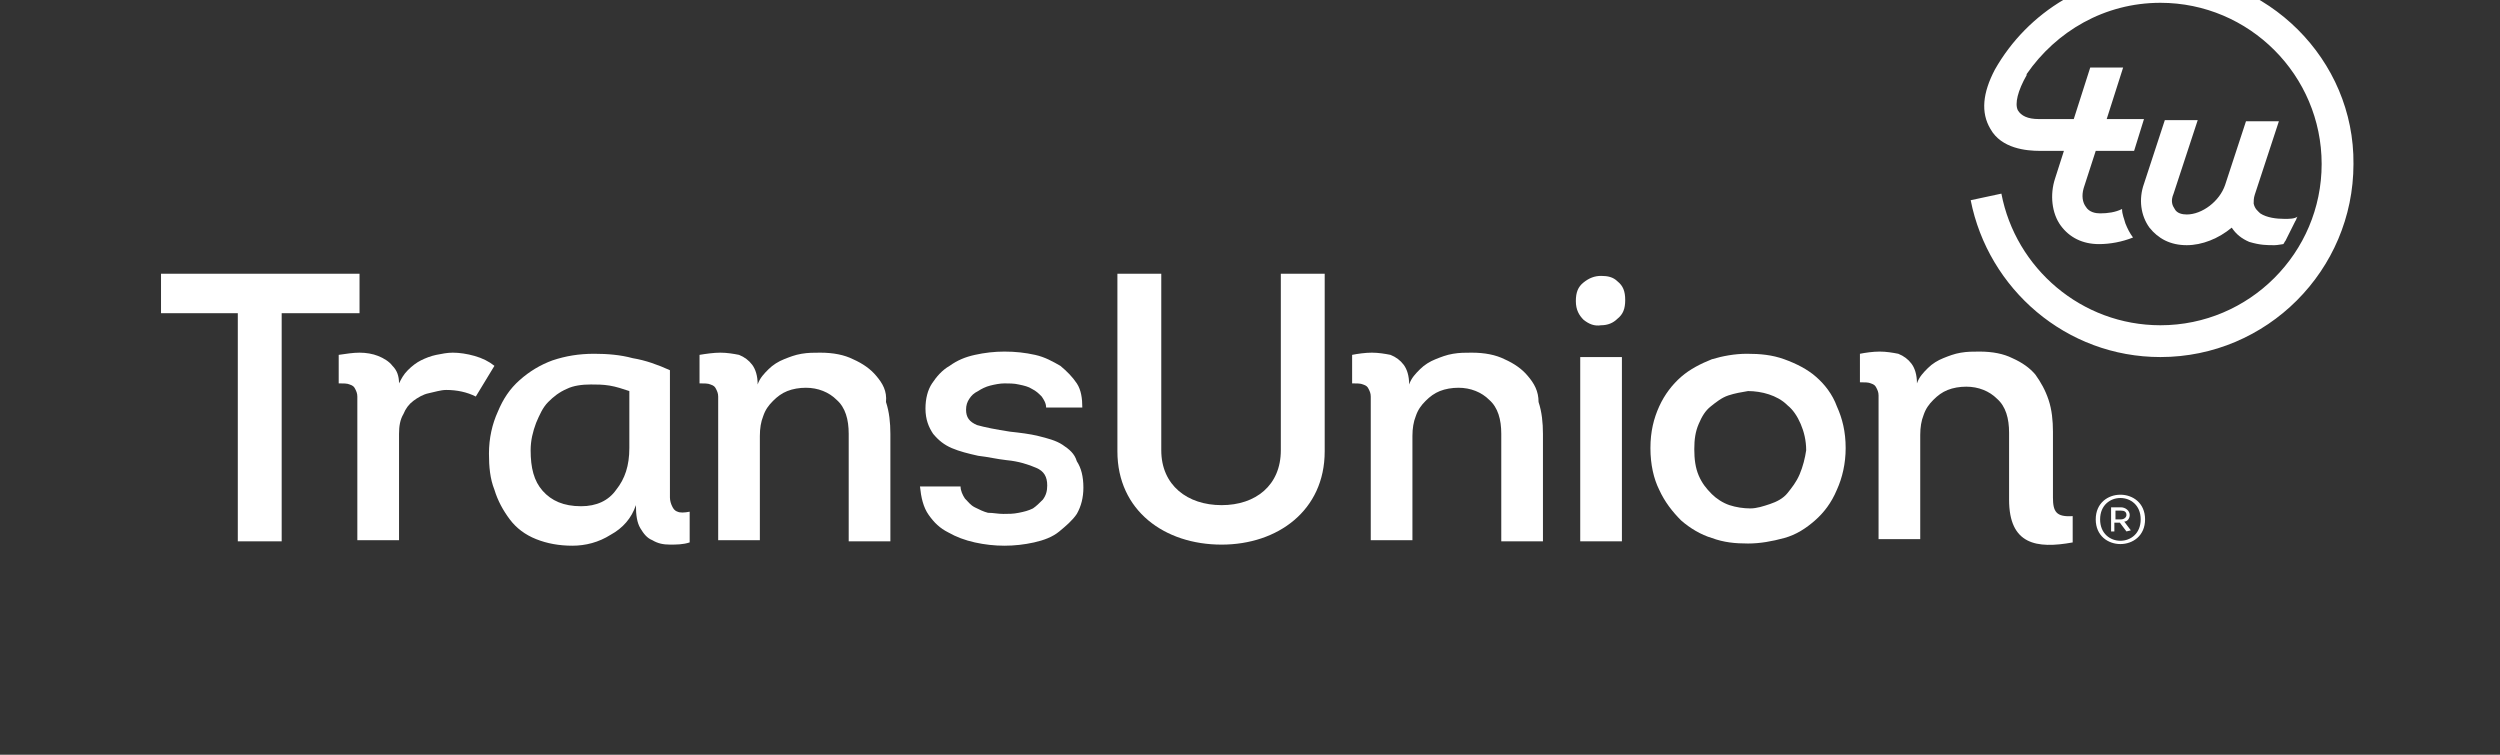
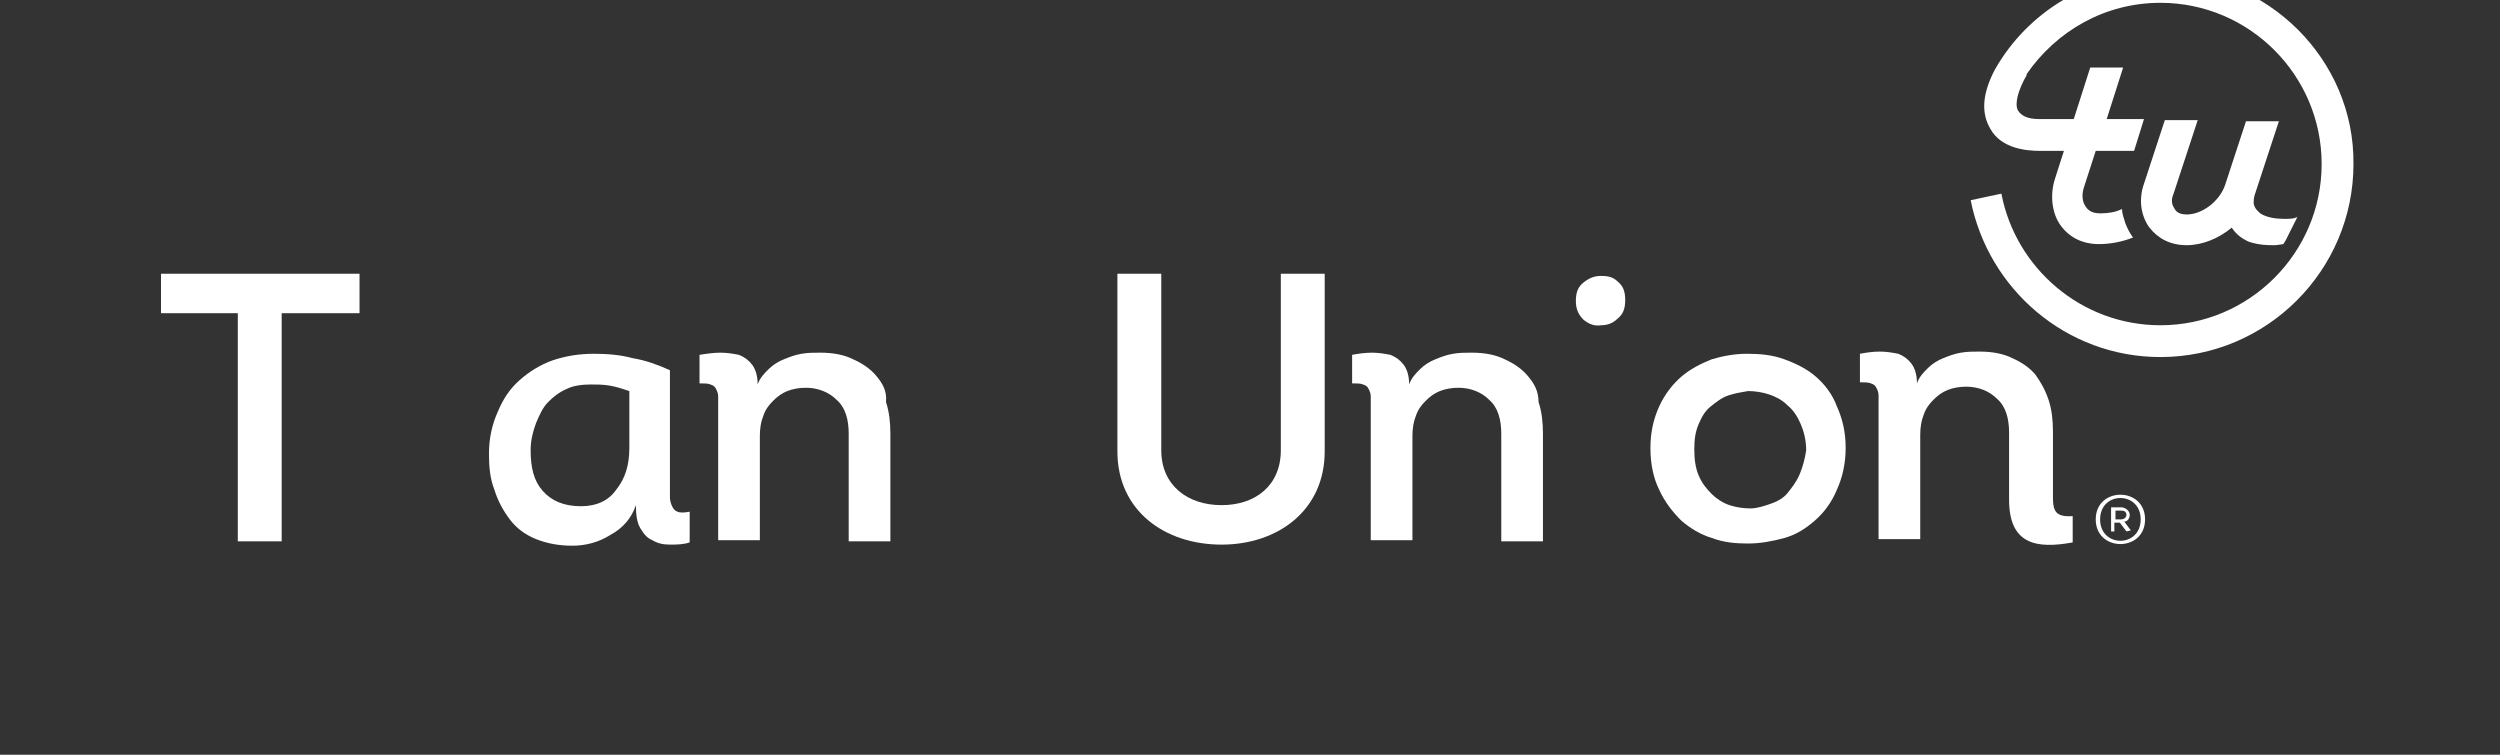
<svg xmlns="http://www.w3.org/2000/svg" width="106" height="32" viewBox="0 0 106 32" fill="none">
  <rect x="0" y="0" width="106" height="32" fill="#333333" stroke="none" />
  <g clip-path="url(#clip0_5149_9462)">
    <g clip-path="url(#clip1_5149_9462)">
-       <path d="M20.964 15.511C20.732 15.325 20.453 15.186 20.127 15.093C19.802 15 19.476 14.953 19.197 14.953C18.965 14.953 18.732 15 18.5 15.046C18.267 15.093 18.035 15.186 17.849 15.279C17.663 15.372 17.477 15.511 17.291 15.697C17.105 15.883 17.012 16.069 16.919 16.255C16.919 15.93 16.826 15.697 16.64 15.511C16.5 15.325 16.267 15.186 16.035 15.093C15.802 15 15.523 14.953 15.244 14.953C14.965 14.953 14.686 15 14.361 15.046V16.255C14.547 16.255 14.733 16.255 14.826 16.302C14.965 16.348 15.012 16.395 15.058 16.488C15.105 16.581 15.151 16.674 15.151 16.813C15.151 16.953 15.151 17.092 15.151 17.278V22.905H16.919V18.394C16.919 18.069 16.965 17.79 17.105 17.557C17.198 17.325 17.337 17.139 17.523 16.999C17.709 16.86 17.942 16.72 18.174 16.674C18.407 16.627 18.686 16.534 18.918 16.534C19.383 16.534 19.802 16.627 20.174 16.813L20.964 15.511Z" fill="white" />
      <path d="M28.73 21.696C28.591 21.65 28.544 21.557 28.498 21.464C28.451 21.371 28.405 21.231 28.405 21.092C28.405 20.952 28.405 20.813 28.405 20.627V15.697C27.893 15.465 27.382 15.279 26.824 15.186C26.312 15.046 25.754 15 25.196 15C24.545 15 23.987 15.093 23.429 15.279C22.917 15.465 22.452 15.744 22.034 16.116C21.615 16.488 21.336 16.907 21.104 17.465C20.871 17.976 20.732 18.581 20.732 19.232C20.732 19.79 20.778 20.301 20.964 20.766C21.104 21.231 21.336 21.65 21.615 22.022C21.894 22.394 22.266 22.673 22.731 22.859C23.196 23.045 23.708 23.138 24.266 23.138C24.824 23.138 25.382 22.998 25.894 22.673C26.405 22.394 26.777 21.975 26.963 21.417C26.963 21.836 27.01 22.161 27.149 22.394C27.289 22.627 27.428 22.812 27.661 22.905C27.893 23.045 28.126 23.091 28.405 23.091C28.684 23.091 28.963 23.091 29.242 22.998V21.696C29.009 21.743 28.823 21.743 28.73 21.696ZM26.684 18.999C26.684 19.743 26.498 20.301 26.126 20.766C25.801 21.231 25.289 21.464 24.638 21.464C23.894 21.464 23.382 21.231 23.01 20.813C22.638 20.394 22.499 19.836 22.499 19.092C22.499 18.674 22.592 18.302 22.731 17.93C22.871 17.604 23.01 17.279 23.243 17.046C23.475 16.814 23.708 16.628 24.034 16.488C24.312 16.349 24.684 16.302 25.056 16.302C25.289 16.302 25.568 16.302 25.847 16.349C26.126 16.395 26.405 16.488 26.684 16.581V18.999Z" fill="white" />
      <path d="M37.147 15.93C36.915 15.651 36.589 15.418 36.171 15.232C35.799 15.046 35.334 14.953 34.776 14.953C34.497 14.953 34.264 14.953 33.985 15C33.706 15.046 33.474 15.139 33.241 15.232C33.009 15.325 32.776 15.465 32.59 15.651C32.404 15.837 32.218 16.023 32.125 16.302C32.125 15.93 32.032 15.651 31.892 15.465C31.753 15.279 31.567 15.139 31.334 15.046C31.102 15 30.823 14.953 30.544 14.953C30.265 14.953 29.939 15 29.66 15.046V16.255C29.846 16.255 30.032 16.255 30.125 16.302C30.265 16.348 30.311 16.395 30.358 16.488C30.404 16.581 30.451 16.674 30.451 16.813C30.451 16.953 30.451 17.139 30.451 17.371V22.905H32.218V18.487C32.218 18.162 32.264 17.883 32.358 17.65C32.45 17.371 32.59 17.185 32.776 16.999C32.962 16.813 33.148 16.674 33.381 16.581C33.613 16.488 33.892 16.441 34.171 16.441C34.683 16.441 35.148 16.627 35.473 16.953C35.845 17.278 35.985 17.79 35.985 18.394V22.952H37.752V18.394C37.752 17.929 37.705 17.464 37.566 17.046C37.612 16.581 37.426 16.255 37.147 15.93Z" fill="white" />
-       <path d="M45.053 18.86C44.774 18.674 44.402 18.581 44.03 18.488C43.658 18.395 43.239 18.349 42.821 18.302C42.216 18.209 41.751 18.116 41.425 18.023C41.1 17.883 40.961 17.697 40.961 17.372C40.961 17.186 41.007 17.046 41.1 16.907C41.193 16.767 41.286 16.674 41.472 16.581C41.612 16.488 41.798 16.395 41.984 16.349C42.17 16.302 42.402 16.256 42.588 16.256C42.774 16.256 43.007 16.256 43.193 16.302C43.425 16.349 43.611 16.395 43.751 16.488C43.937 16.581 44.03 16.674 44.169 16.814C44.262 16.953 44.355 17.093 44.355 17.279H45.89C45.89 16.907 45.843 16.535 45.657 16.256C45.471 15.977 45.239 15.744 44.96 15.512C44.634 15.326 44.309 15.14 43.89 15.047C43.472 14.954 43.053 14.907 42.588 14.907C42.17 14.907 41.751 14.954 41.333 15.047C40.914 15.14 40.589 15.279 40.263 15.512C39.938 15.698 39.705 15.977 39.519 16.256C39.333 16.535 39.24 16.907 39.24 17.325C39.24 17.79 39.379 18.116 39.565 18.395C39.798 18.674 40.031 18.86 40.356 19C40.681 19.139 41.053 19.232 41.472 19.325C41.891 19.372 42.263 19.465 42.681 19.511C43.193 19.558 43.611 19.697 43.937 19.837C44.262 19.976 44.402 20.209 44.402 20.581C44.402 20.813 44.355 20.999 44.216 21.185C44.076 21.325 43.937 21.464 43.797 21.557C43.611 21.65 43.425 21.697 43.193 21.743C42.96 21.79 42.774 21.79 42.542 21.79C42.309 21.79 42.123 21.743 41.891 21.743C41.705 21.697 41.519 21.604 41.333 21.511C41.147 21.418 41.053 21.278 40.914 21.139C40.821 20.999 40.728 20.813 40.728 20.627H39.007C39.054 21.092 39.147 21.511 39.379 21.836C39.612 22.162 39.844 22.394 40.217 22.58C40.542 22.766 40.914 22.906 41.333 22.999C41.751 23.092 42.17 23.138 42.588 23.138C43.007 23.138 43.425 23.092 43.844 22.999C44.262 22.906 44.634 22.766 44.913 22.534C45.192 22.301 45.471 22.069 45.657 21.79C45.843 21.464 45.936 21.092 45.936 20.674C45.936 20.209 45.843 19.837 45.657 19.558C45.564 19.232 45.332 19.046 45.053 18.86Z" fill="white" />
      <path d="M64.77 15.93C64.537 15.651 64.212 15.418 63.794 15.232C63.422 15.046 62.956 14.953 62.398 14.953C62.119 14.953 61.887 14.953 61.608 15C61.329 15.046 61.096 15.139 60.864 15.232C60.631 15.325 60.399 15.465 60.213 15.651C60.027 15.837 59.841 16.023 59.748 16.302C59.748 15.93 59.655 15.651 59.515 15.465C59.376 15.279 59.19 15.139 58.957 15.046C58.725 15 58.446 14.953 58.167 14.953C57.888 14.953 57.562 15 57.33 15.046V16.255C57.516 16.255 57.702 16.255 57.795 16.302C57.934 16.348 57.981 16.395 58.027 16.488C58.074 16.581 58.12 16.674 58.12 16.813C58.12 16.953 58.12 17.139 58.12 17.371V22.905H59.887V18.487C59.887 18.162 59.934 17.883 60.027 17.65C60.12 17.371 60.259 17.185 60.445 16.999C60.631 16.813 60.817 16.674 61.05 16.581C61.282 16.488 61.561 16.441 61.84 16.441C62.352 16.441 62.817 16.627 63.142 16.953C63.514 17.278 63.654 17.79 63.654 18.394V22.952H65.421V18.394C65.421 17.929 65.375 17.464 65.235 17.046C65.235 16.581 65.049 16.255 64.77 15.93Z" fill="white" />
      <path d="M67.886 11.698C67.607 11.698 67.374 11.791 67.142 11.977C66.909 12.163 66.816 12.396 66.816 12.768C66.816 13.14 66.956 13.372 67.142 13.558C67.374 13.744 67.607 13.837 67.886 13.791C68.165 13.791 68.397 13.698 68.583 13.512C68.816 13.326 68.909 13.093 68.909 12.721C68.909 12.349 68.816 12.117 68.583 11.931C68.397 11.745 68.165 11.698 67.886 11.698Z" fill="white" />
-       <path d="M68.769 15.14H67.002V22.952H68.769V15.14Z" fill="white" />
      <path d="M77 15.977C76.628 15.651 76.163 15.418 75.652 15.232C75.14 15.046 74.629 15 74.071 15C73.559 15 73.048 15.093 72.583 15.232C72.118 15.418 71.653 15.651 71.281 15.977C70.909 16.302 70.583 16.721 70.35 17.232C70.118 17.744 69.978 18.302 69.978 18.999C69.978 19.697 70.118 20.301 70.35 20.766C70.583 21.278 70.909 21.696 71.281 22.068C71.653 22.394 72.118 22.673 72.583 22.812C73.094 22.998 73.559 23.045 74.117 23.045C74.629 23.045 75.14 22.952 75.652 22.812C76.163 22.673 76.582 22.394 76.954 22.068C77.326 21.743 77.651 21.324 77.884 20.766C78.116 20.255 78.256 19.65 78.256 18.999C78.256 18.302 78.116 17.744 77.884 17.232C77.698 16.721 77.372 16.302 77 15.977ZM76.303 20.115C76.163 20.441 75.977 20.673 75.791 20.906C75.605 21.138 75.326 21.278 75.047 21.371C74.768 21.464 74.489 21.557 74.21 21.557C73.931 21.557 73.606 21.51 73.327 21.417C73.048 21.324 72.769 21.138 72.583 20.952C72.35 20.72 72.164 20.487 72.025 20.162C71.885 19.836 71.838 19.464 71.838 19.046C71.838 18.627 71.885 18.302 72.025 17.976C72.164 17.651 72.303 17.418 72.536 17.232C72.769 17.046 73.001 16.86 73.28 16.767C73.559 16.674 73.838 16.628 74.117 16.581C74.396 16.581 74.722 16.628 75.001 16.721C75.28 16.814 75.559 16.953 75.791 17.186C76.024 17.372 76.21 17.651 76.349 17.976C76.489 18.302 76.582 18.674 76.582 19.092C76.535 19.418 76.442 19.79 76.303 20.115Z" fill="white" />
      <path d="M6.827 13.28V11.605H15.244V13.28H11.943V22.952H10.083V13.28H6.827Z" fill="white" />
      <path d="M47.378 19.139V11.605H49.238V19.092C49.238 20.581 50.354 21.418 51.796 21.418C53.237 21.418 54.307 20.581 54.307 19.092V11.605H56.167V19.139C56.167 21.65 54.167 23.092 51.796 23.092C49.378 23.092 47.378 21.65 47.378 19.139Z" fill="white" />
      <path d="M87.045 21.092V19.837V18.302C87.045 17.837 86.999 17.372 86.859 16.953C86.719 16.535 86.533 16.209 86.301 15.884C86.068 15.605 85.743 15.372 85.324 15.186C84.952 15 84.487 14.907 83.929 14.907C83.65 14.907 83.418 14.907 83.139 14.954C82.86 15 82.627 15.093 82.395 15.186C82.162 15.279 81.93 15.419 81.744 15.605C81.558 15.791 81.372 15.977 81.279 16.256C81.279 15.884 81.186 15.605 81.046 15.419C80.907 15.233 80.721 15.093 80.488 15C80.255 14.954 79.977 14.907 79.698 14.907C79.418 14.907 79.093 14.954 78.861 15V16.209C79.046 16.209 79.233 16.209 79.326 16.256C79.465 16.302 79.511 16.349 79.558 16.442C79.605 16.535 79.651 16.628 79.651 16.767C79.651 16.907 79.651 17.093 79.651 17.325V22.859H81.418V18.442C81.418 18.116 81.465 17.837 81.558 17.604C81.651 17.325 81.79 17.139 81.976 16.953C82.162 16.767 82.348 16.628 82.581 16.535C82.813 16.442 83.092 16.395 83.371 16.395C83.883 16.395 84.348 16.581 84.673 16.907C85.045 17.232 85.185 17.744 85.185 18.348V20.999V21.185C85.185 23.092 86.347 23.278 87.882 22.999V21.883C87.184 21.929 87.045 21.697 87.045 21.092Z" fill="white" />
      <path d="M91.649 -1.137C88.626 -1.137 85.975 0.491 84.58 2.956C84.069 3.932 83.976 4.769 84.394 5.467C84.859 6.304 85.929 6.397 86.487 6.397H87.51L87.138 7.559C86.905 8.257 86.998 9.047 87.371 9.559C87.743 10.07 88.3 10.35 88.998 10.35C89.463 10.35 89.975 10.257 90.44 10.07C90.3 9.884 90.207 9.698 90.114 9.466C90.068 9.28 89.975 9.094 89.975 8.861C89.696 9.001 89.37 9.047 89.045 9.047C88.859 9.047 88.579 9.001 88.44 8.768C88.3 8.582 88.254 8.303 88.347 7.978L88.859 6.397H90.486L90.905 5.048H89.324L90.021 2.863H88.626L87.928 5.048H86.44C85.975 5.048 85.696 4.909 85.557 4.676C85.417 4.397 85.557 3.839 85.929 3.188V3.142C87.184 1.328 89.231 0.119 91.602 0.119C95.369 0.119 98.438 3.188 98.438 6.955C98.438 10.722 95.369 13.791 91.602 13.791C88.254 13.791 85.464 11.373 84.859 8.21L83.557 8.489C84.301 12.256 87.603 15.139 91.602 15.139C96.113 15.139 99.787 11.466 99.787 6.955C99.833 2.537 96.159 -1.137 91.649 -1.137Z" fill="white" />
      <path d="M96.857 9.28C96.532 9.28 96.113 9.233 95.834 9.047C95.741 8.954 95.602 8.861 95.555 8.629C95.555 8.536 95.555 8.396 95.602 8.257L96.625 5.141H95.23L94.346 7.838C94.113 8.536 93.369 9.094 92.718 9.094C92.532 9.094 92.3 9.047 92.207 8.861C92.114 8.722 92.021 8.536 92.16 8.21L93.183 5.095H91.788L90.905 7.792C90.672 8.443 90.765 9.14 91.137 9.652C91.509 10.117 92.021 10.396 92.718 10.396C93.369 10.396 94.067 10.117 94.625 9.652C94.811 9.931 95.043 10.117 95.369 10.257C95.834 10.396 96.113 10.396 96.439 10.396C96.578 10.396 96.764 10.35 96.811 10.35C96.857 10.303 96.857 10.257 96.904 10.21C96.95 10.117 96.997 10.024 97.043 9.931C97.09 9.838 97.136 9.745 97.183 9.652C97.229 9.559 97.276 9.466 97.322 9.373C97.369 9.326 97.369 9.233 97.415 9.187C97.276 9.28 97.09 9.28 96.857 9.28Z" fill="white" />
      <path d="M88.859 22.022C88.859 20.627 90.951 20.627 90.951 22.022C90.951 23.417 88.859 23.417 88.859 22.022ZM90.765 22.022C90.765 20.813 89.045 20.813 89.045 22.022C89.045 23.231 90.765 23.231 90.765 22.022ZM90.347 22.487L90.161 22.533L89.882 22.161H89.649V22.533H89.51V21.51H89.928C90.114 21.51 90.3 21.65 90.3 21.836C90.3 21.975 90.207 22.115 90.068 22.115L90.347 22.487ZM89.696 22.022H89.928C90.068 22.022 90.161 21.929 90.161 21.836C90.161 21.696 90.068 21.65 89.928 21.65H89.696V22.022Z" fill="white" />
    </g>
  </g>
  <defs>
    <clipPath id="clip0_5149_9462">
      <rect width="105.333" height="32" fill="white" transform="translate(0.167)" />
    </clipPath>
    <clipPath id="clip1_5149_9462">
      <rect width="93.006" height="24.647" fill="white" transform="translate(6.827 -1.323)" />
    </clipPath>
  </defs>
</svg>